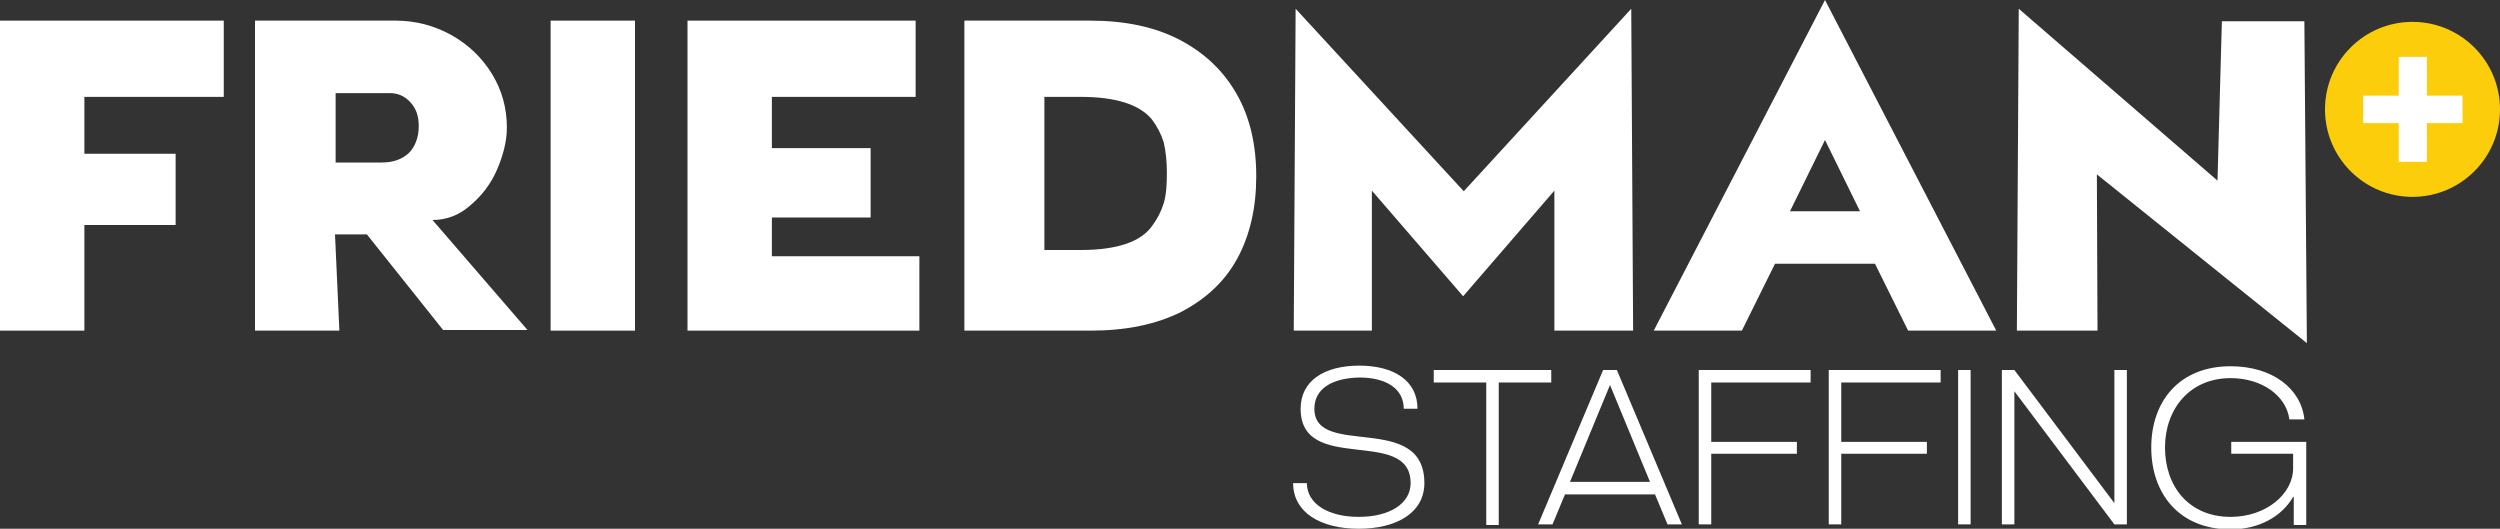
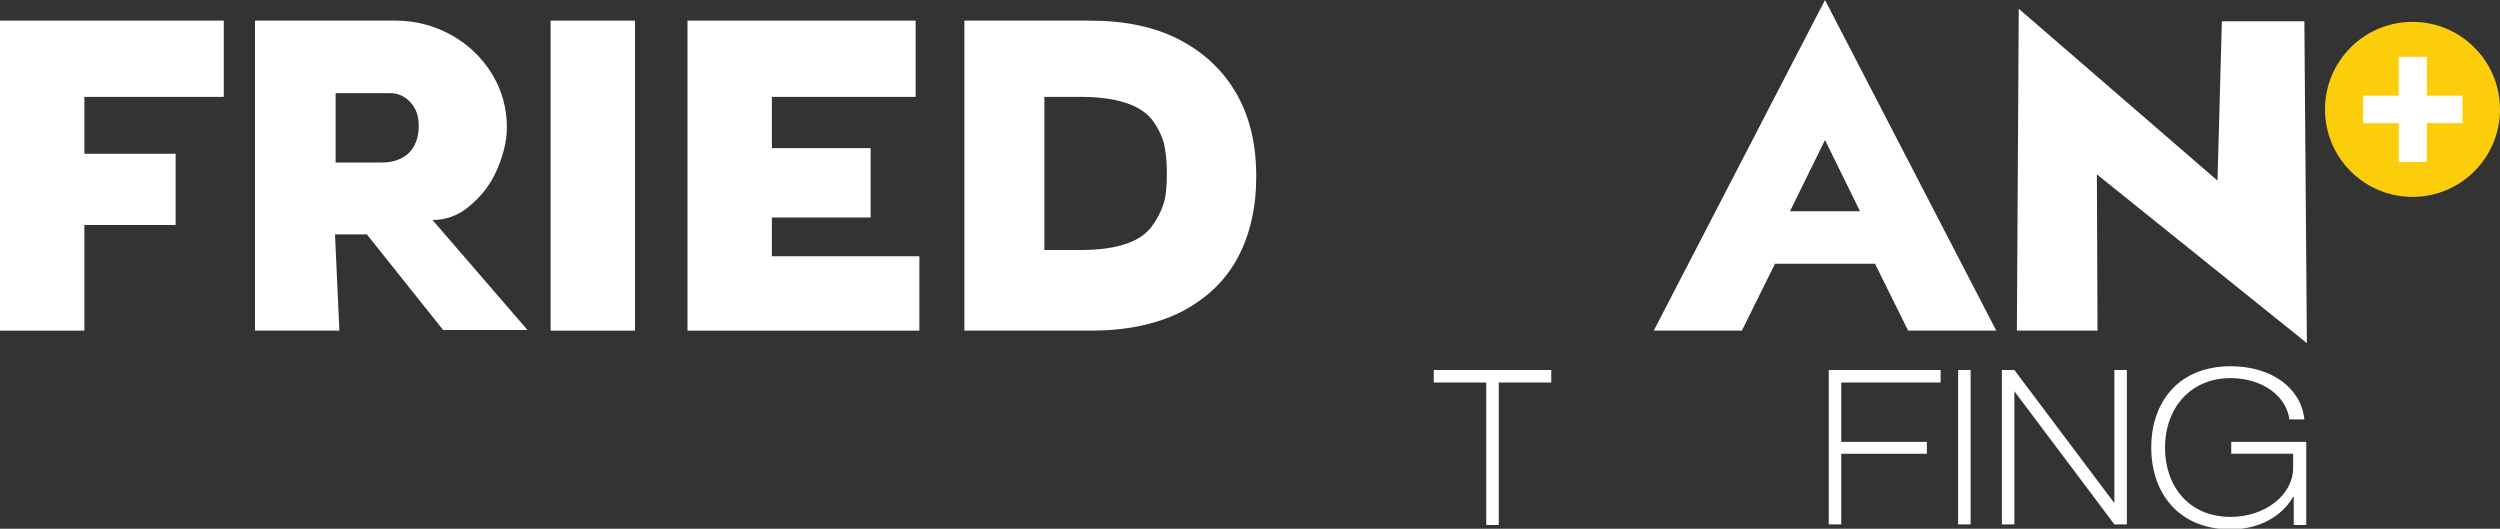
<svg xmlns="http://www.w3.org/2000/svg" version="1.1" id="Layer_1" x="0px" y="0px" viewBox="0 0 400 84.6" style="enable-background:new 0 0 400 84.6;" xml:space="preserve">
  <rect x="0" y="0" width="400" height="84.6" fill="#333333" stroke="none" />
  <style type="text/css">
	.st0{fill:#FCCD0B;}
	.st1{fill:#FFFFFF;}
</style>
  <circle class="st0" cx="386" cy="17.5" r="14" />
  <g>
    <path class="st1" d="M13.5,52.9H0V3.3h35.8v12.2H13.5v9.1h14.6V36H13.5V52.9z" />
    <path class="st1" d="M40.8,3.3h22.5c3.2,0,6.2,0.8,8.9,2.3s4.9,3.6,6.5,6.2c1.6,2.6,2.4,5.5,2.4,8.6c0,2.2-0.6,4.5-1.6,6.8   s-2.5,4.2-4.3,5.7c-1.8,1.6-3.9,2.3-6,2.3l15.2,17.6H70.9L58.7,37.5h-0.1h-5l0.7,15.4H40.8V3.3z M61.1,26c1.8,0,3.2-0.5,4.3-1.5   c1-1,1.6-2.5,1.6-4.3c0-1.6-0.4-2.8-1.3-3.8s-2-1.5-3.3-1.5h-8.7V26H61.1z" />
    <path class="st1" d="M101.7,52.9H88.1V3.3h13.5V52.9z" />
    <path class="st1" d="M147.1,52.9H110V3.3h36.5v12.2h-23v8.2h15.8v11.1h-15.8V41h23.6L147.1,52.9L147.1,52.9z" />
    <path class="st1" d="M154.3,3.3h20.1c5.6,0,10.4,1,14.4,3.1s7,5,9.1,8.7c2.1,3.7,3.1,8.1,3.1,13.1c0,5-1,9.4-3,13.1   c-2,3.7-5,6.5-9,8.6c-4,2-8.8,3-14.5,3h-20.2L154.3,3.3L154.3,3.3z M172.9,40c5.8,0,9.6-1.3,11.4-3.8c0.9-1.2,1.5-2.4,1.9-3.7   c0.4-1.3,0.5-3,0.5-4.9c0-1.9-0.2-3.5-0.5-4.8c-0.4-1.3-1-2.5-1.9-3.7c-2-2.4-5.8-3.6-11.4-3.6h-5.8V40H172.9z" />
-     <path class="st1" d="M219.6,52.9H207l0.3-51.5l26.9,29.2L261,1.4l0.3,51.5h-12.6V30.5l-14.6,16.9l-14.6-16.9V52.9z" />
    <path class="st1" d="M278.7,52.9h-14.1L292,0l27.4,52.9h-14.1l-5.3-10.7H284L278.7,52.9z M292,22.4l-5.6,11.4h11.2L292,22.4z" />
    <path class="st1" d="M335.6,52.9h-12.9L323,1.4l31.8,27.5l0.7-25.5h13.2l0.4,51.5l-33.6-27L335.6,52.9L335.6,52.9z" />
  </g>
  <g>
-     <path class="st1" d="M210.3,65.4c0,8,17.6,0.4,17.6,11.9c0,4.7-4.4,7.3-10.5,7.3s-10.5-2.6-10.5-7.3h2.2c0,3.3,3.4,5.4,8.3,5.4   s8.3-2.1,8.3-5.4c0-9.1-17.6-1.3-17.6-11.9c0-4.5,3.8-6.9,9.4-6.9c5.5,0,9.3,2.4,9.3,6.9h-2.2c0-3.2-2.8-5-7.1-5   C213.1,60.5,210.3,62.2,210.3,65.4z" />
    <path class="st1" d="M239.8,61.2v22.8h-2V61.2h-8.4v-2h18.8v2H239.8z" />
-     <path class="st1" d="M269.1,83.9h-2.3l-2-4.8h-14.4l-2,4.8h-2.3l10.4-24.7h2.2L269.1,83.9z M264,77.1l-6.4-15.5l-6.4,15.5H264z" />
-     <path class="st1" d="M273.8,61.2v9.5h13.7v1.9h-13.7v11.3h-2V59.2h17.9v2H273.8z" />
    <path class="st1" d="M294.6,61.2v9.5h13.7v1.9h-13.7v11.3h-2V59.2h17.9v2H294.6z" />
    <path class="st1" d="M313.3,59.2h2v24.7h-2V59.2z" />
    <path class="st1" d="M338.3,83.9l-16-21.3v21.3h-2V59.2h2l16,21.3V59.2h2v24.7L338.3,83.9L338.3,83.9z" />
    <path class="st1" d="M346.4,71.6c0,6.2,3.8,11.1,10.5,11.1c5.6,0,10-3.6,10-7.8v-2.3H357v-1.9H369v13.3h-2v-4.5h-0.1   c-1.8,3.1-5.4,5.2-10,5.2c-8.3,0-12.7-5.8-12.7-13.1s4.4-13,12.7-13c6.7,0,11.3,3.6,11.8,8.5h-2.4c-0.5-3.8-4.4-6.6-9.4-6.6   C350.3,60.5,346.4,65.5,346.4,71.6z" />
  </g>
  <g>
    <path class="st1" d="M394,15.3v4.4h-5.7v6.2h-4.5v-6.2h-5.7v-4.4h5.7V9.1h4.5v6.2H394z" />
  </g>
</svg>